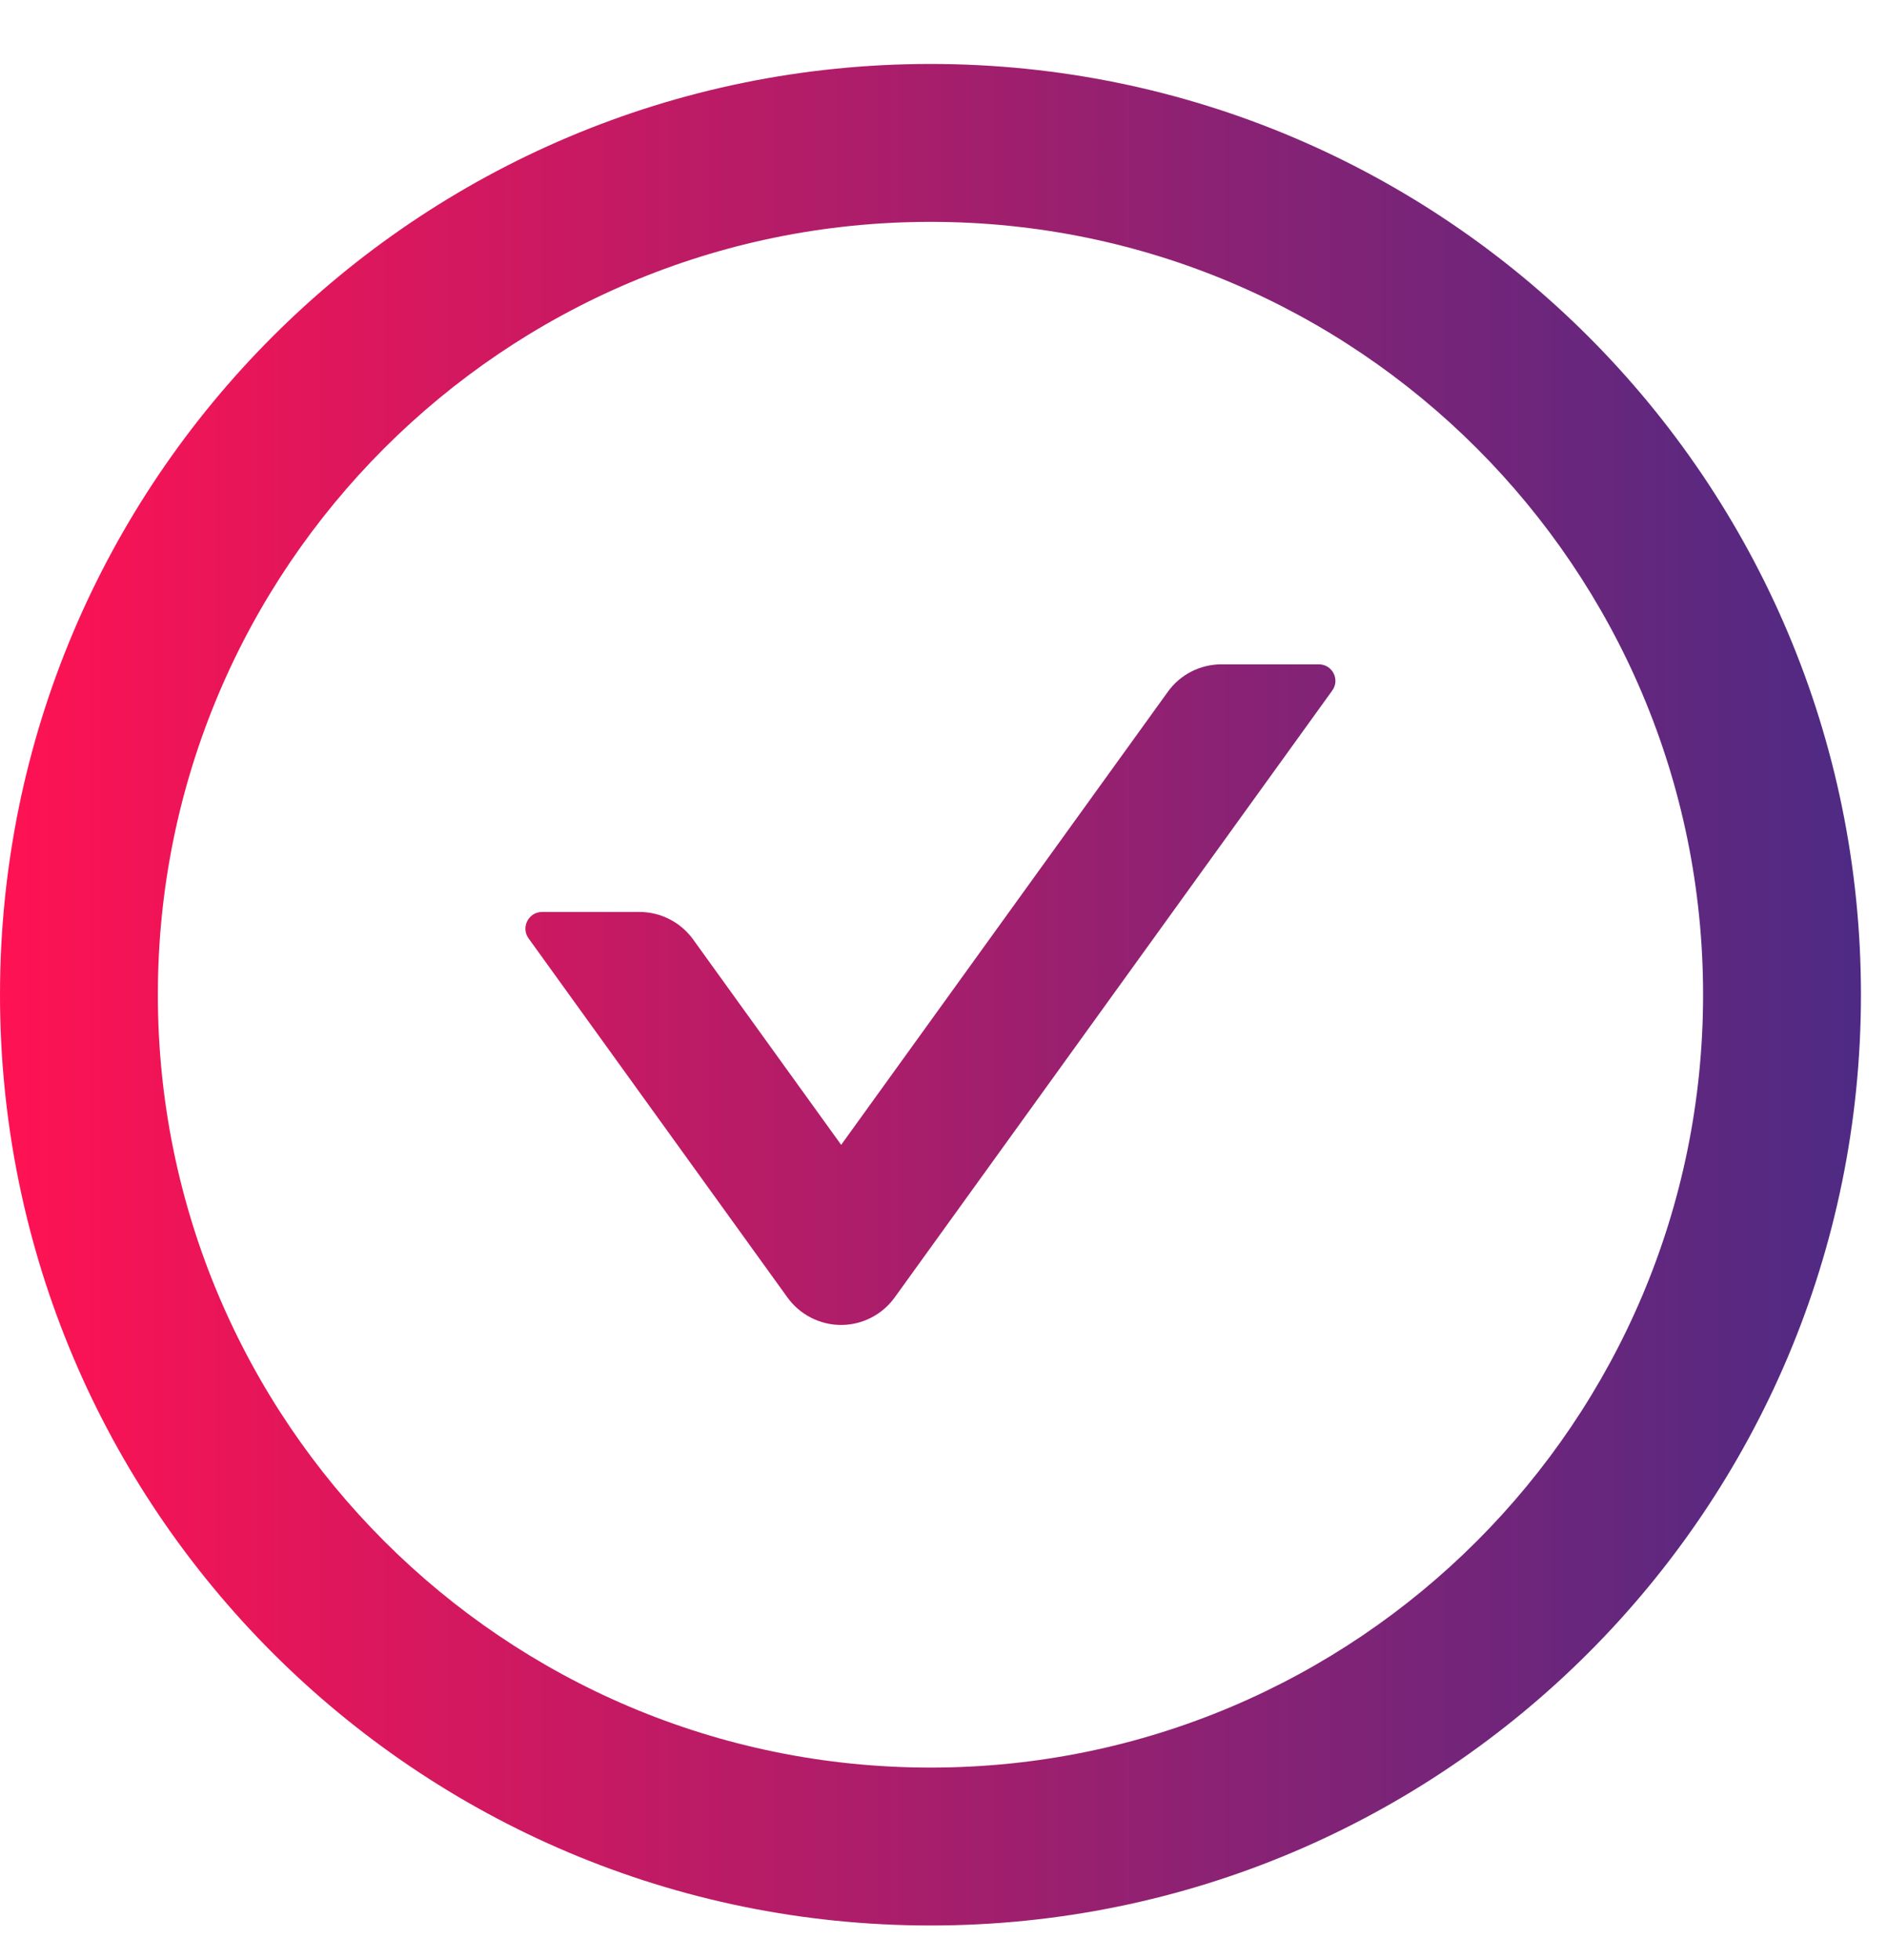
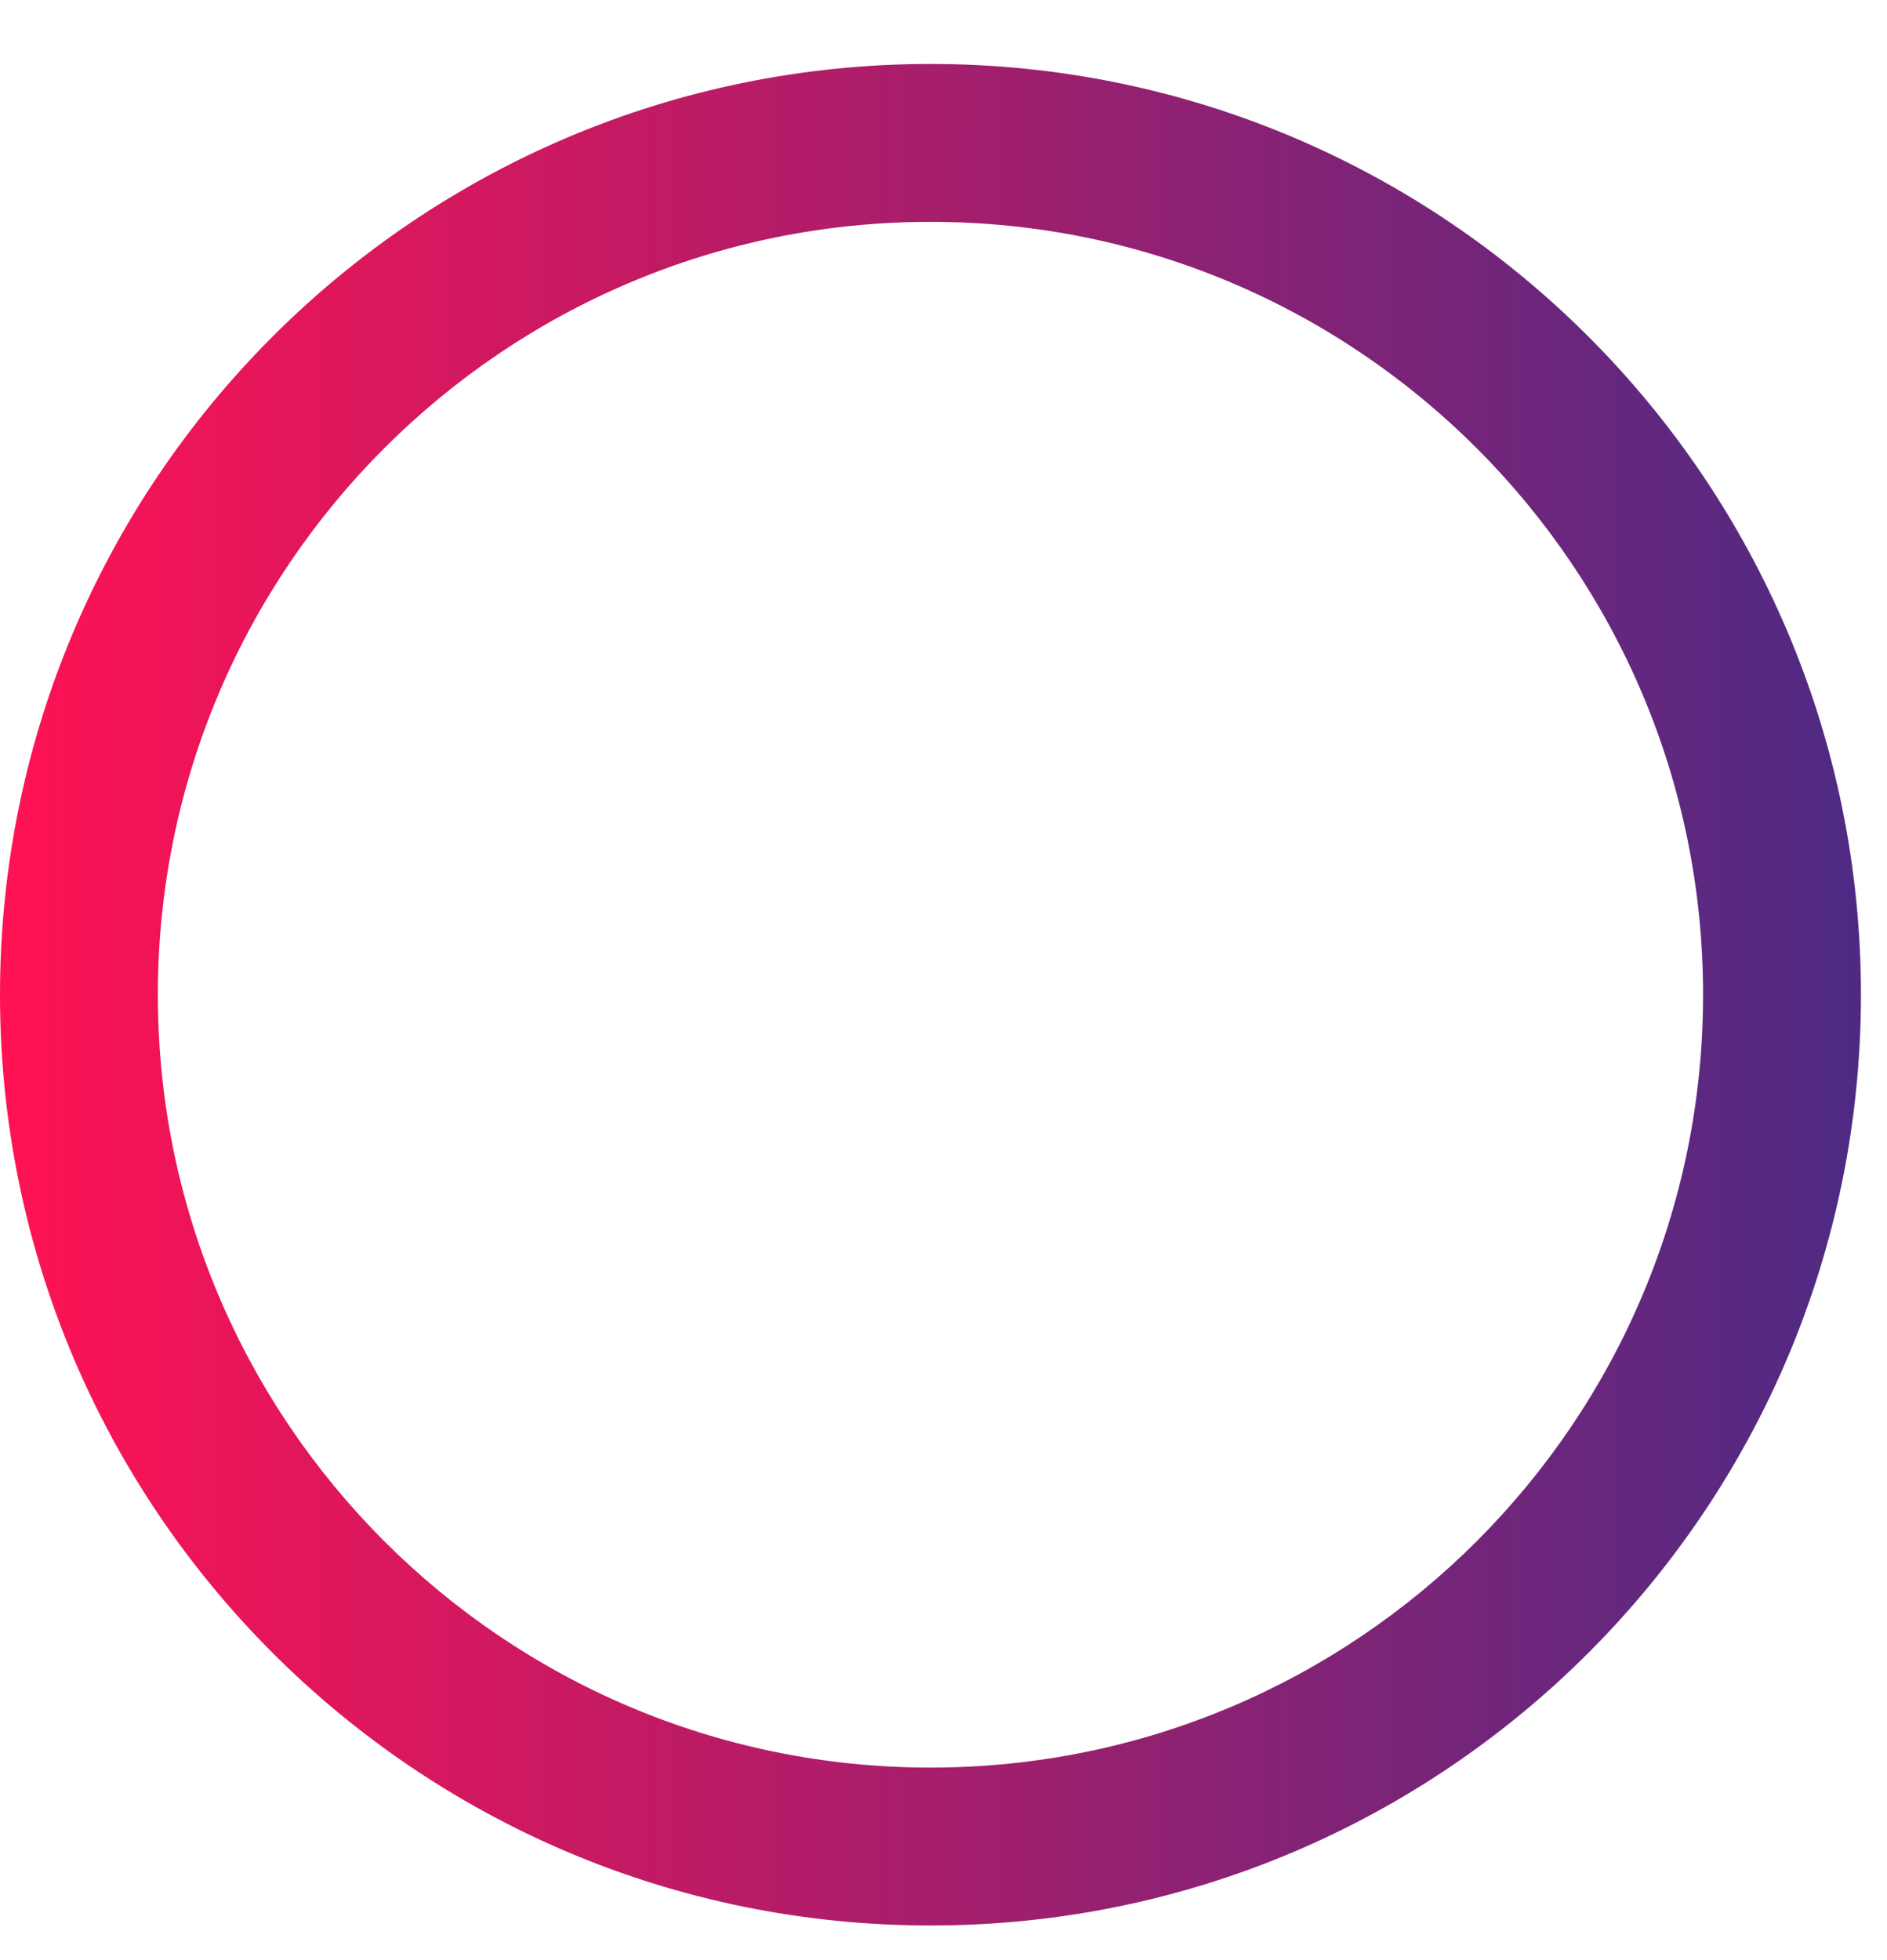
<svg xmlns="http://www.w3.org/2000/svg" width="26" height="27" viewBox="0 0 26 27" fill="none">
  <g id="Vector">
-     <path d="M18.172 9.151H16.83C16.538 9.151 16.26 9.291 16.089 9.532L11.59 15.77L9.552 12.943C9.381 12.705 9.106 12.562 8.811 12.562H7.469C7.283 12.562 7.174 12.774 7.283 12.926L10.849 17.871C10.933 17.988 11.044 18.084 11.173 18.15C11.301 18.216 11.444 18.251 11.589 18.251C11.733 18.251 11.876 18.216 12.004 18.15C12.133 18.084 12.244 17.988 12.328 17.871L18.355 9.514C18.467 9.363 18.358 9.151 18.172 9.151Z" fill="url(#paint0_linear_632_6381)" />
    <path d="M12.821 0.881C5.741 0.881 0 6.622 0 13.702C0 20.782 5.741 26.523 12.821 26.523C19.901 26.523 25.641 20.782 25.641 13.702C25.641 6.622 19.901 0.881 12.821 0.881ZM12.821 24.348C6.943 24.348 2.175 19.58 2.175 13.702C2.175 7.824 6.943 3.056 12.821 3.056C18.699 3.056 23.466 7.824 23.466 13.702C23.466 19.58 18.699 24.348 12.821 24.348Z" fill="url(#paint1_linear_632_6381)" />
  </g>
  <defs>
    <linearGradient id="paint0_linear_632_6381" x1="25.641" y1="13.702" x2="0" y2="13.702" gradientUnits="userSpaceOnUse">
      <stop stop-color="#4E2A84" />
      <stop offset="1" stop-color="#FF1253" />
    </linearGradient>
    <linearGradient id="paint1_linear_632_6381" x1="25.641" y1="13.702" x2="0" y2="13.702" gradientUnits="userSpaceOnUse">
      <stop stop-color="#4E2A84" />
      <stop offset="1" stop-color="#FF1253" />
    </linearGradient>
  </defs>
</svg>